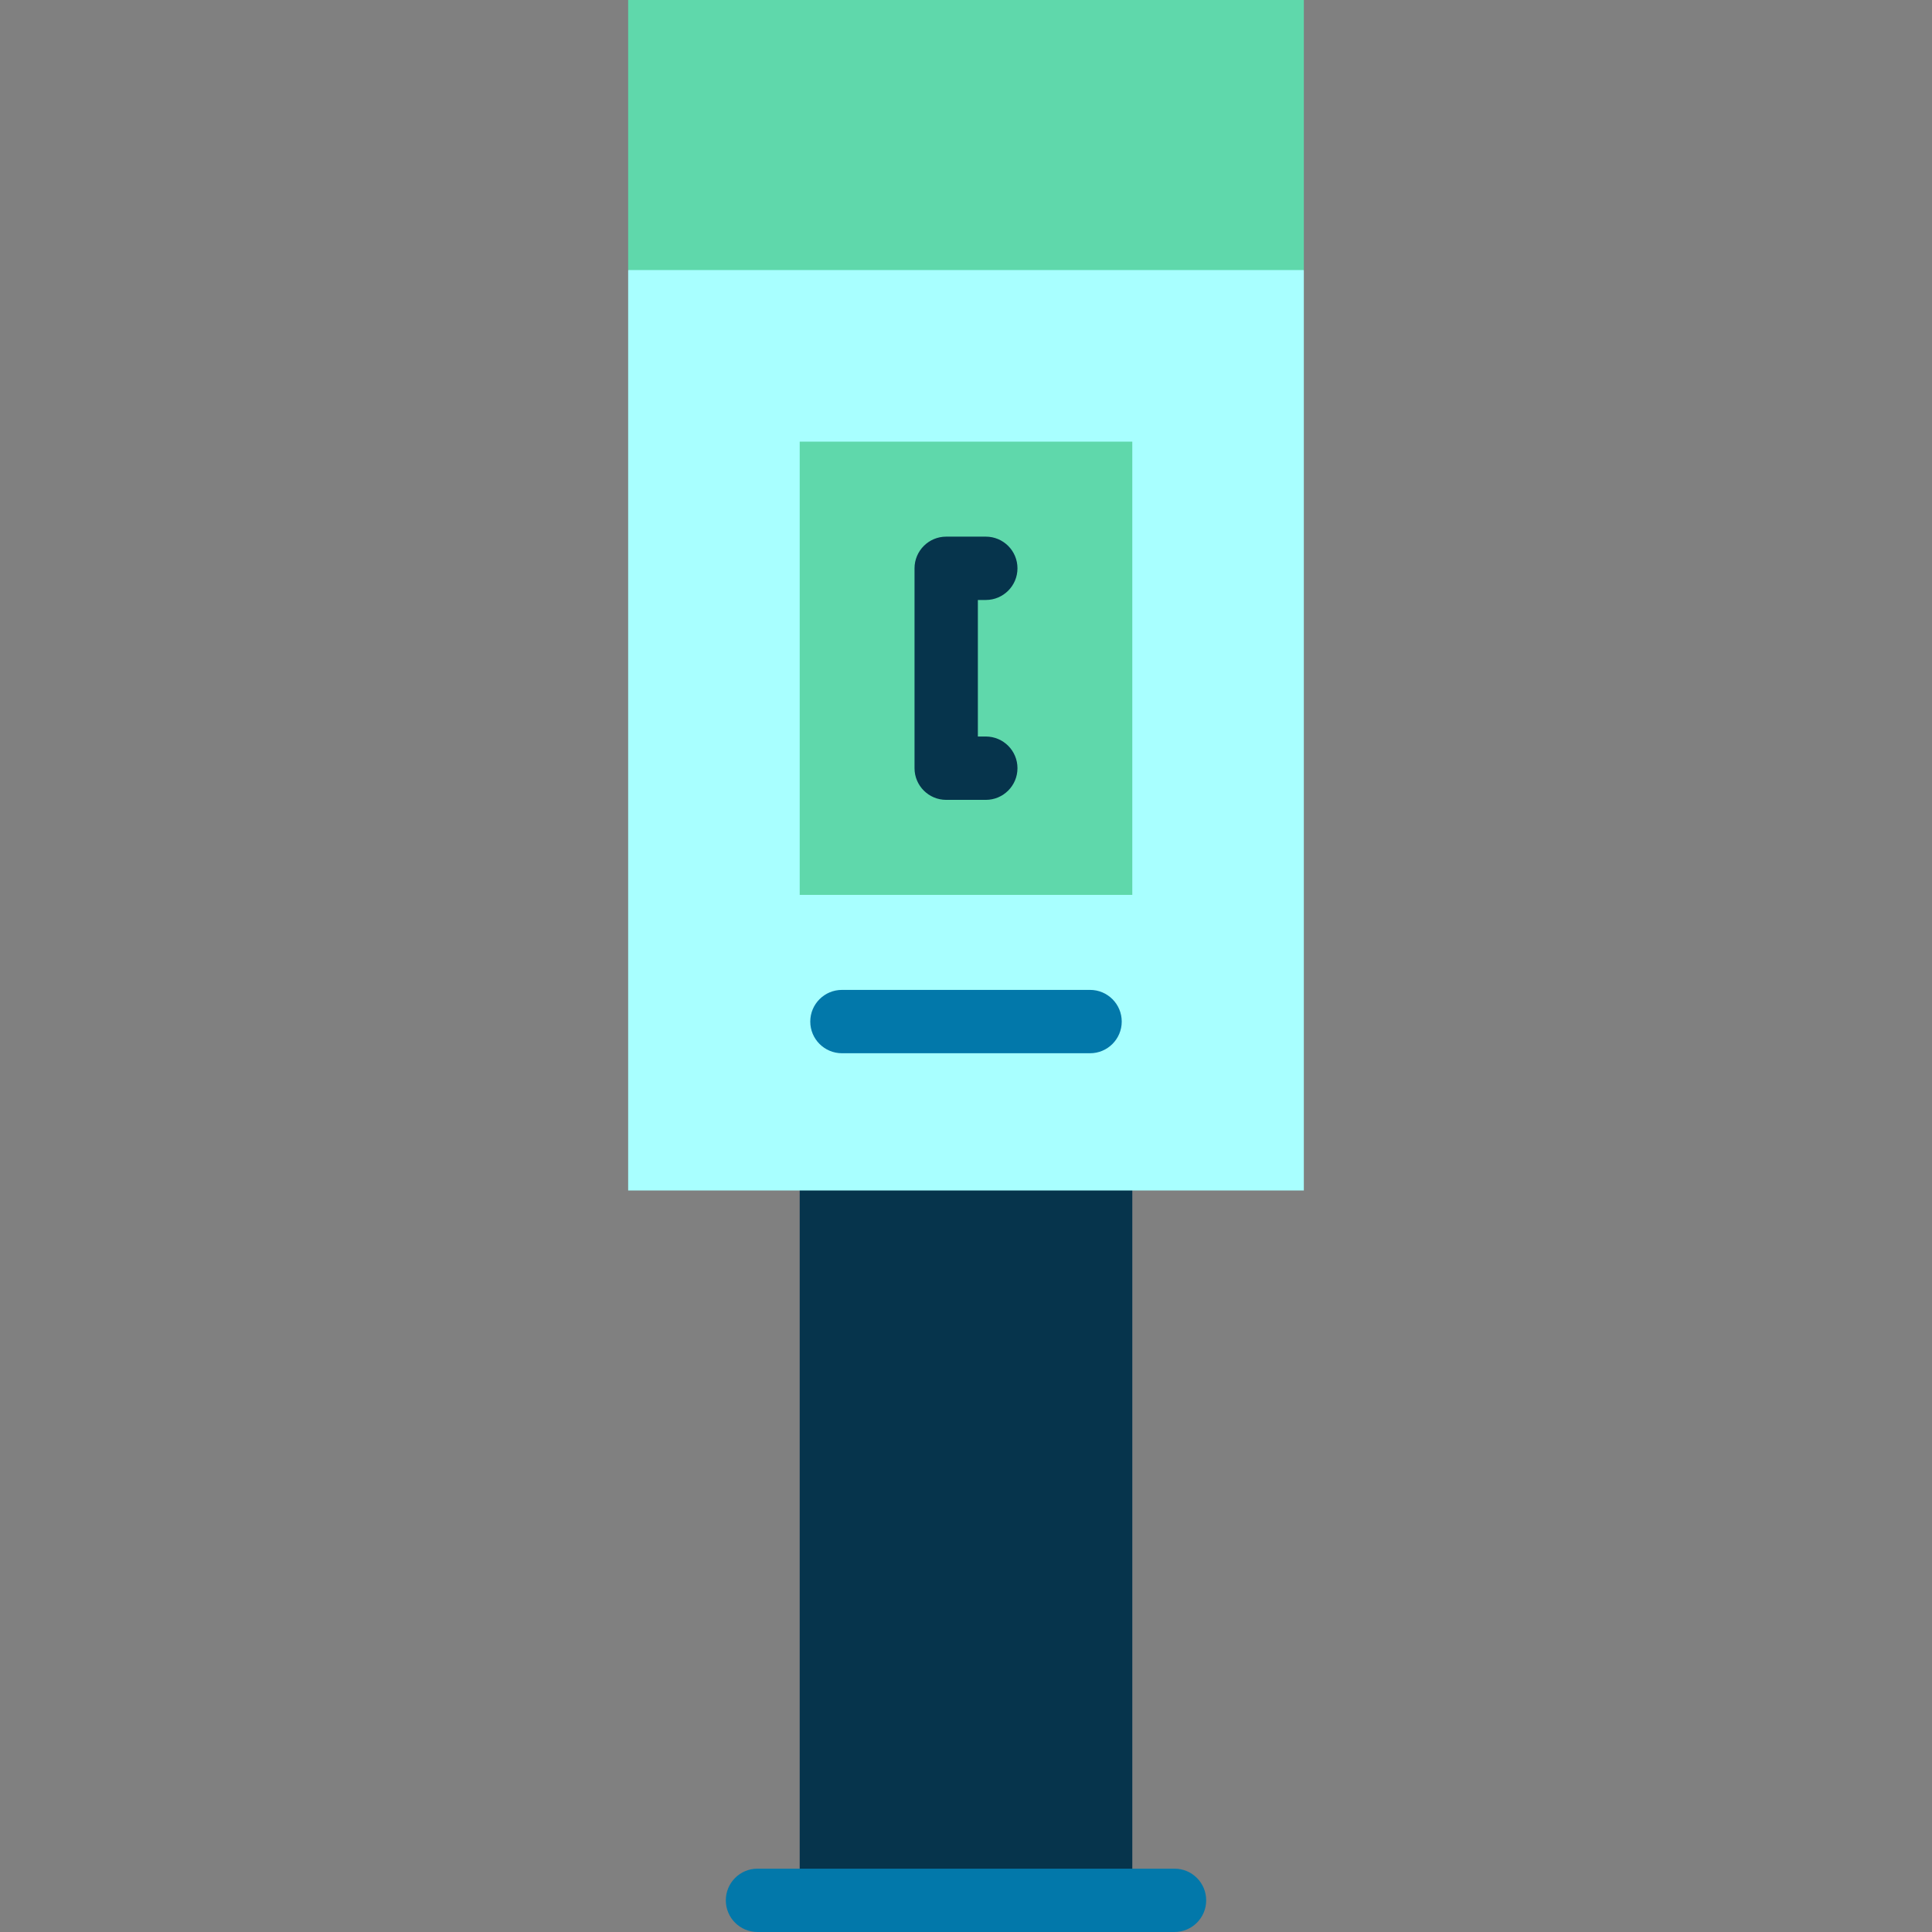
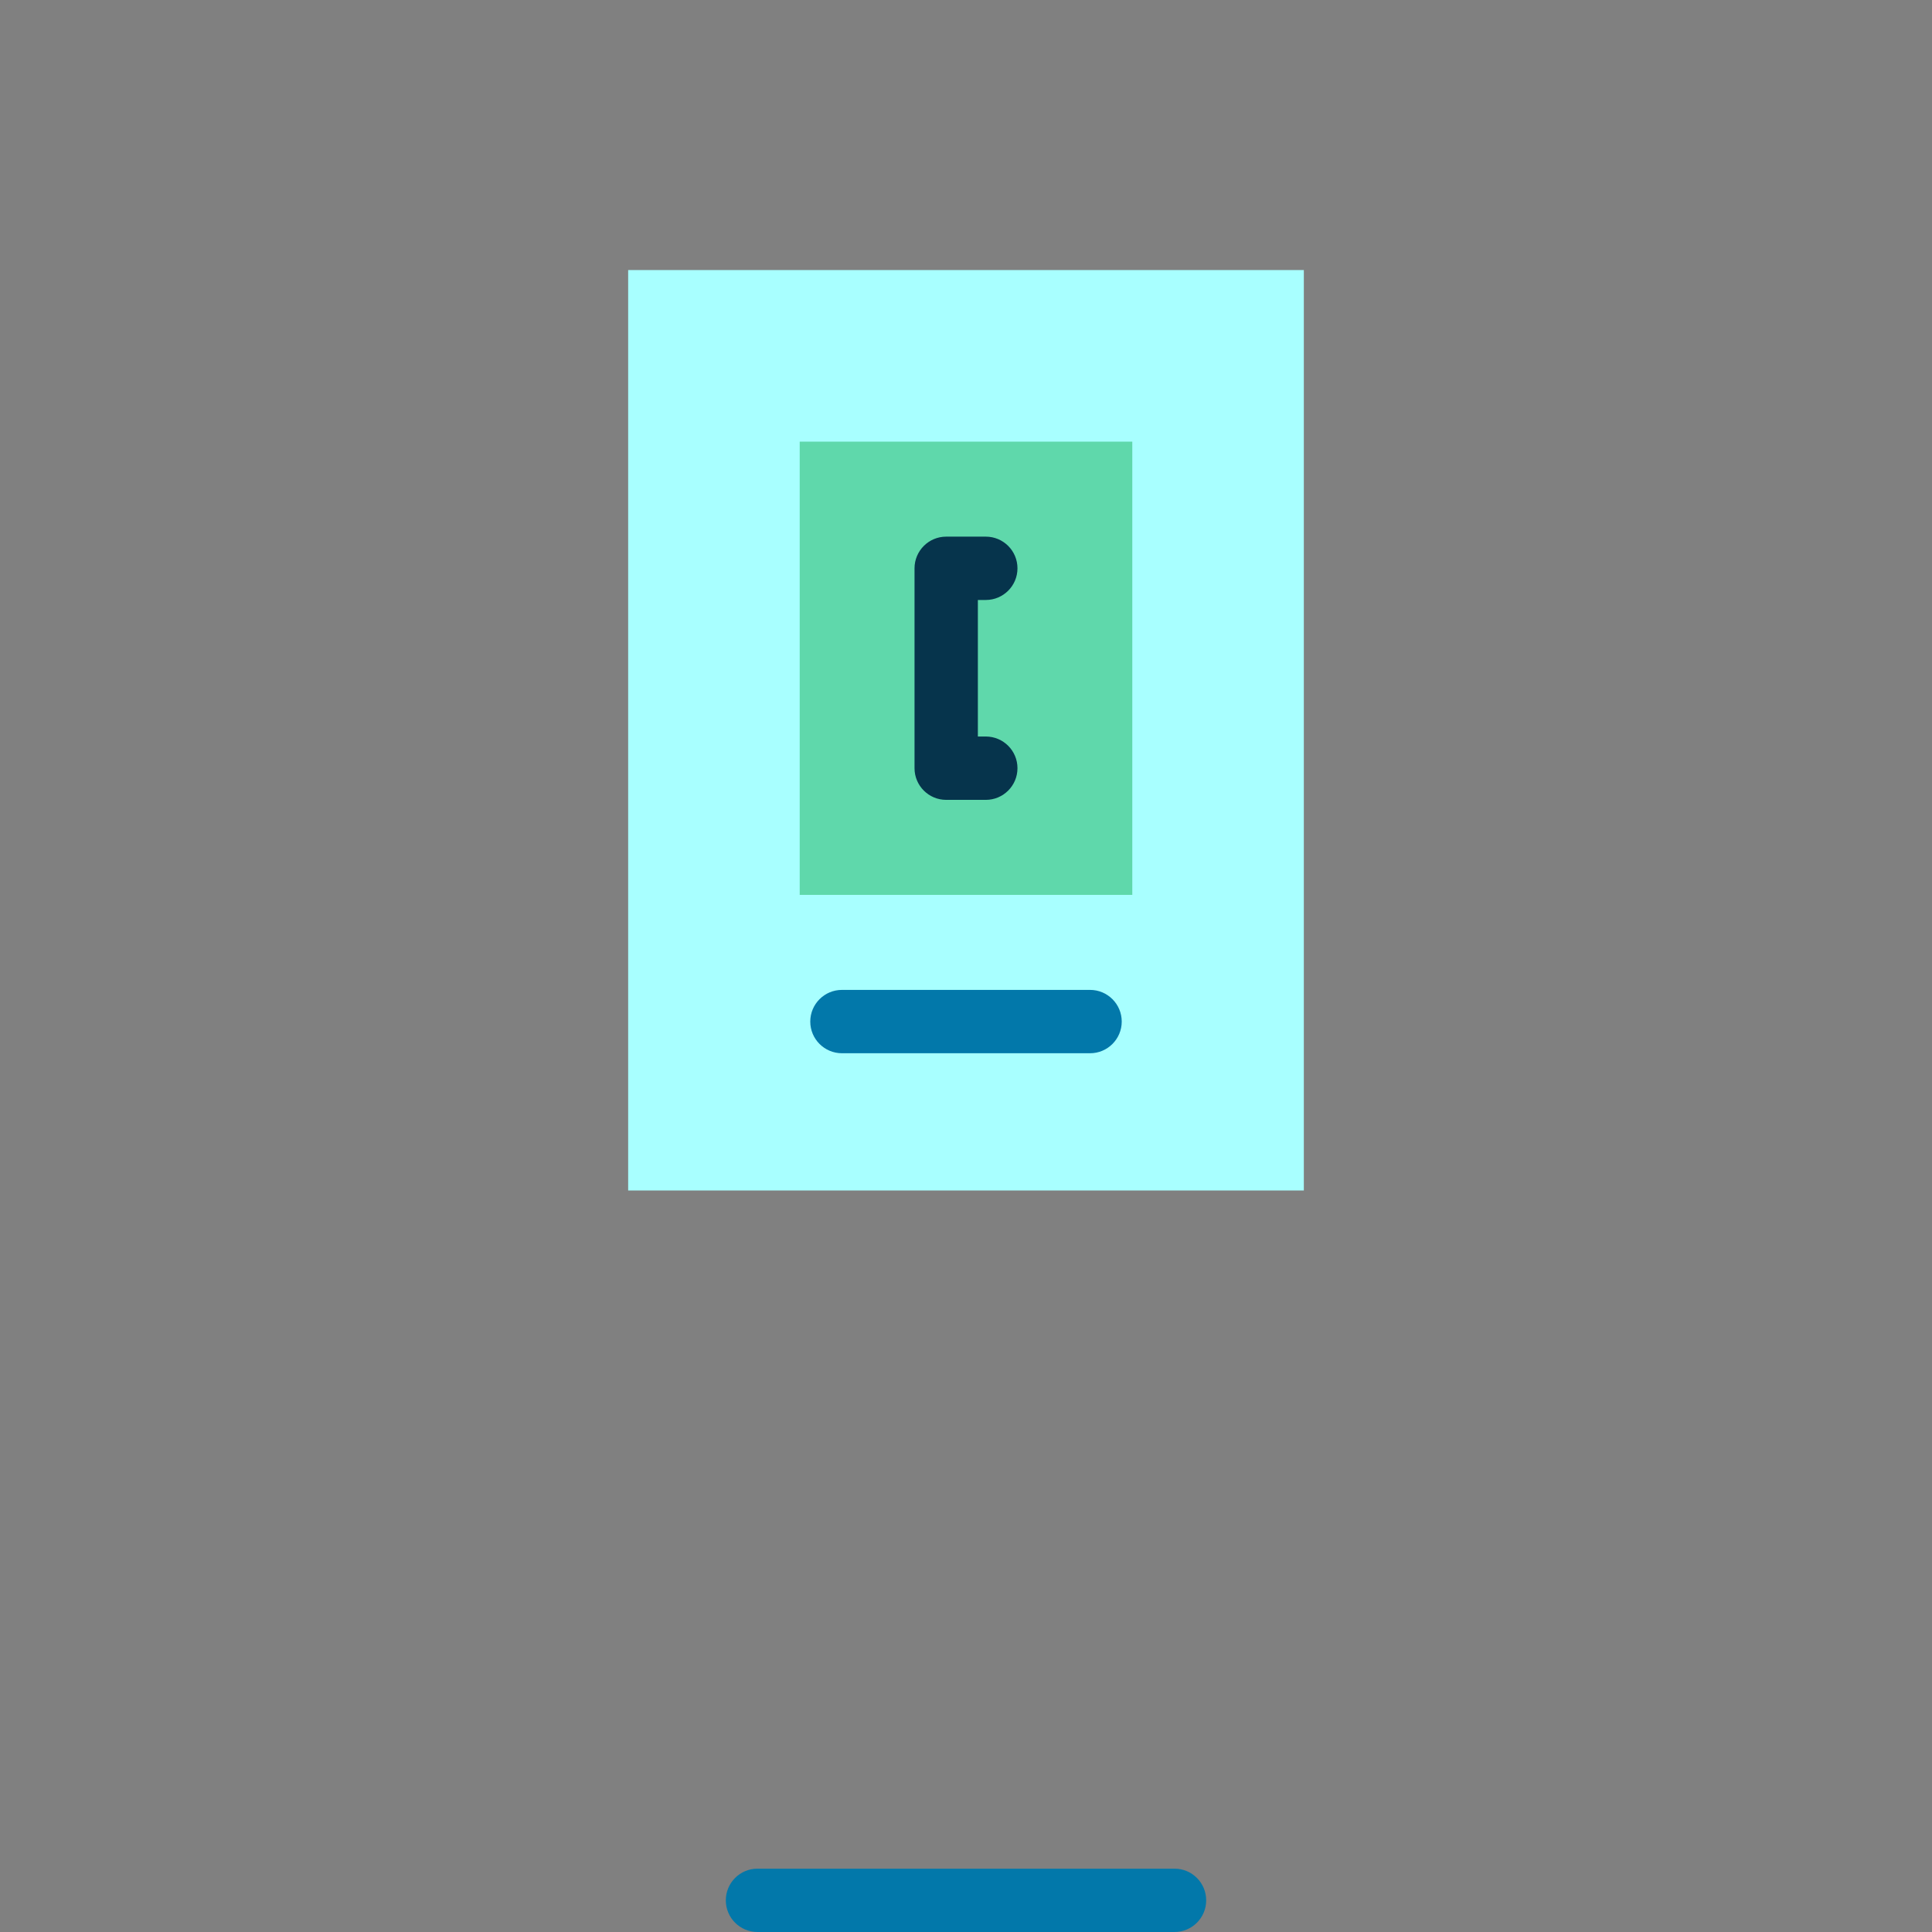
<svg xmlns="http://www.w3.org/2000/svg" version="1.1" id="Layer_1" viewBox="0 0 512 512" xml:space="preserve">
  <rect x="0" y="0" width="512" height="512" fill="#808080" stroke="none" />
-   <rect x="211.929" y="304.301" style="fill:#06344C;" width="88.142" height="199.305" />
-   <polygon style="fill:#5FD8AB;" points="345.53,0 345.53,71.568 256,105.142 166.47,71.568 166.47,0 " />
  <rect x="166.47" y="71.568" style="fill:#A8FFFF;" width="179.06" height="243.925" />
  <rect x="211.929" y="117.038" style="fill:#5FD8AB;" width="88.142" height="120.116" />
  <path style="fill:#06344C;" d="M261.248,211.972h-10.496c-4.637,0-8.393-3.758-8.393-8.393v-52.972c0-4.635,3.757-8.393,8.393-8.393  h10.496c4.637,0,8.393,3.758,8.393,8.393s-3.757,8.393-8.393,8.393h-2.103v36.185h2.103c4.637,0,8.393,3.758,8.393,8.393  C269.641,208.214,265.884,211.972,261.248,211.972z" />
  <g>
    <path style="fill:#0278AA;" d="M288.878,279.12h-65.755c-4.637,0-8.393-3.758-8.393-8.393c0-4.635,3.757-8.393,8.393-8.393h65.755   c4.637,0,8.393,3.758,8.393,8.393C297.271,275.362,293.514,279.12,288.878,279.12z" />
    <path style="fill:#0278AA;" d="M311.26,512H200.74c-4.637,0-8.393-3.758-8.393-8.393c0-4.635,3.757-8.393,8.393-8.393h110.52   c4.637,0,8.393,3.758,8.393,8.393C319.654,508.242,315.897,512,311.26,512z" />
  </g>
</svg>